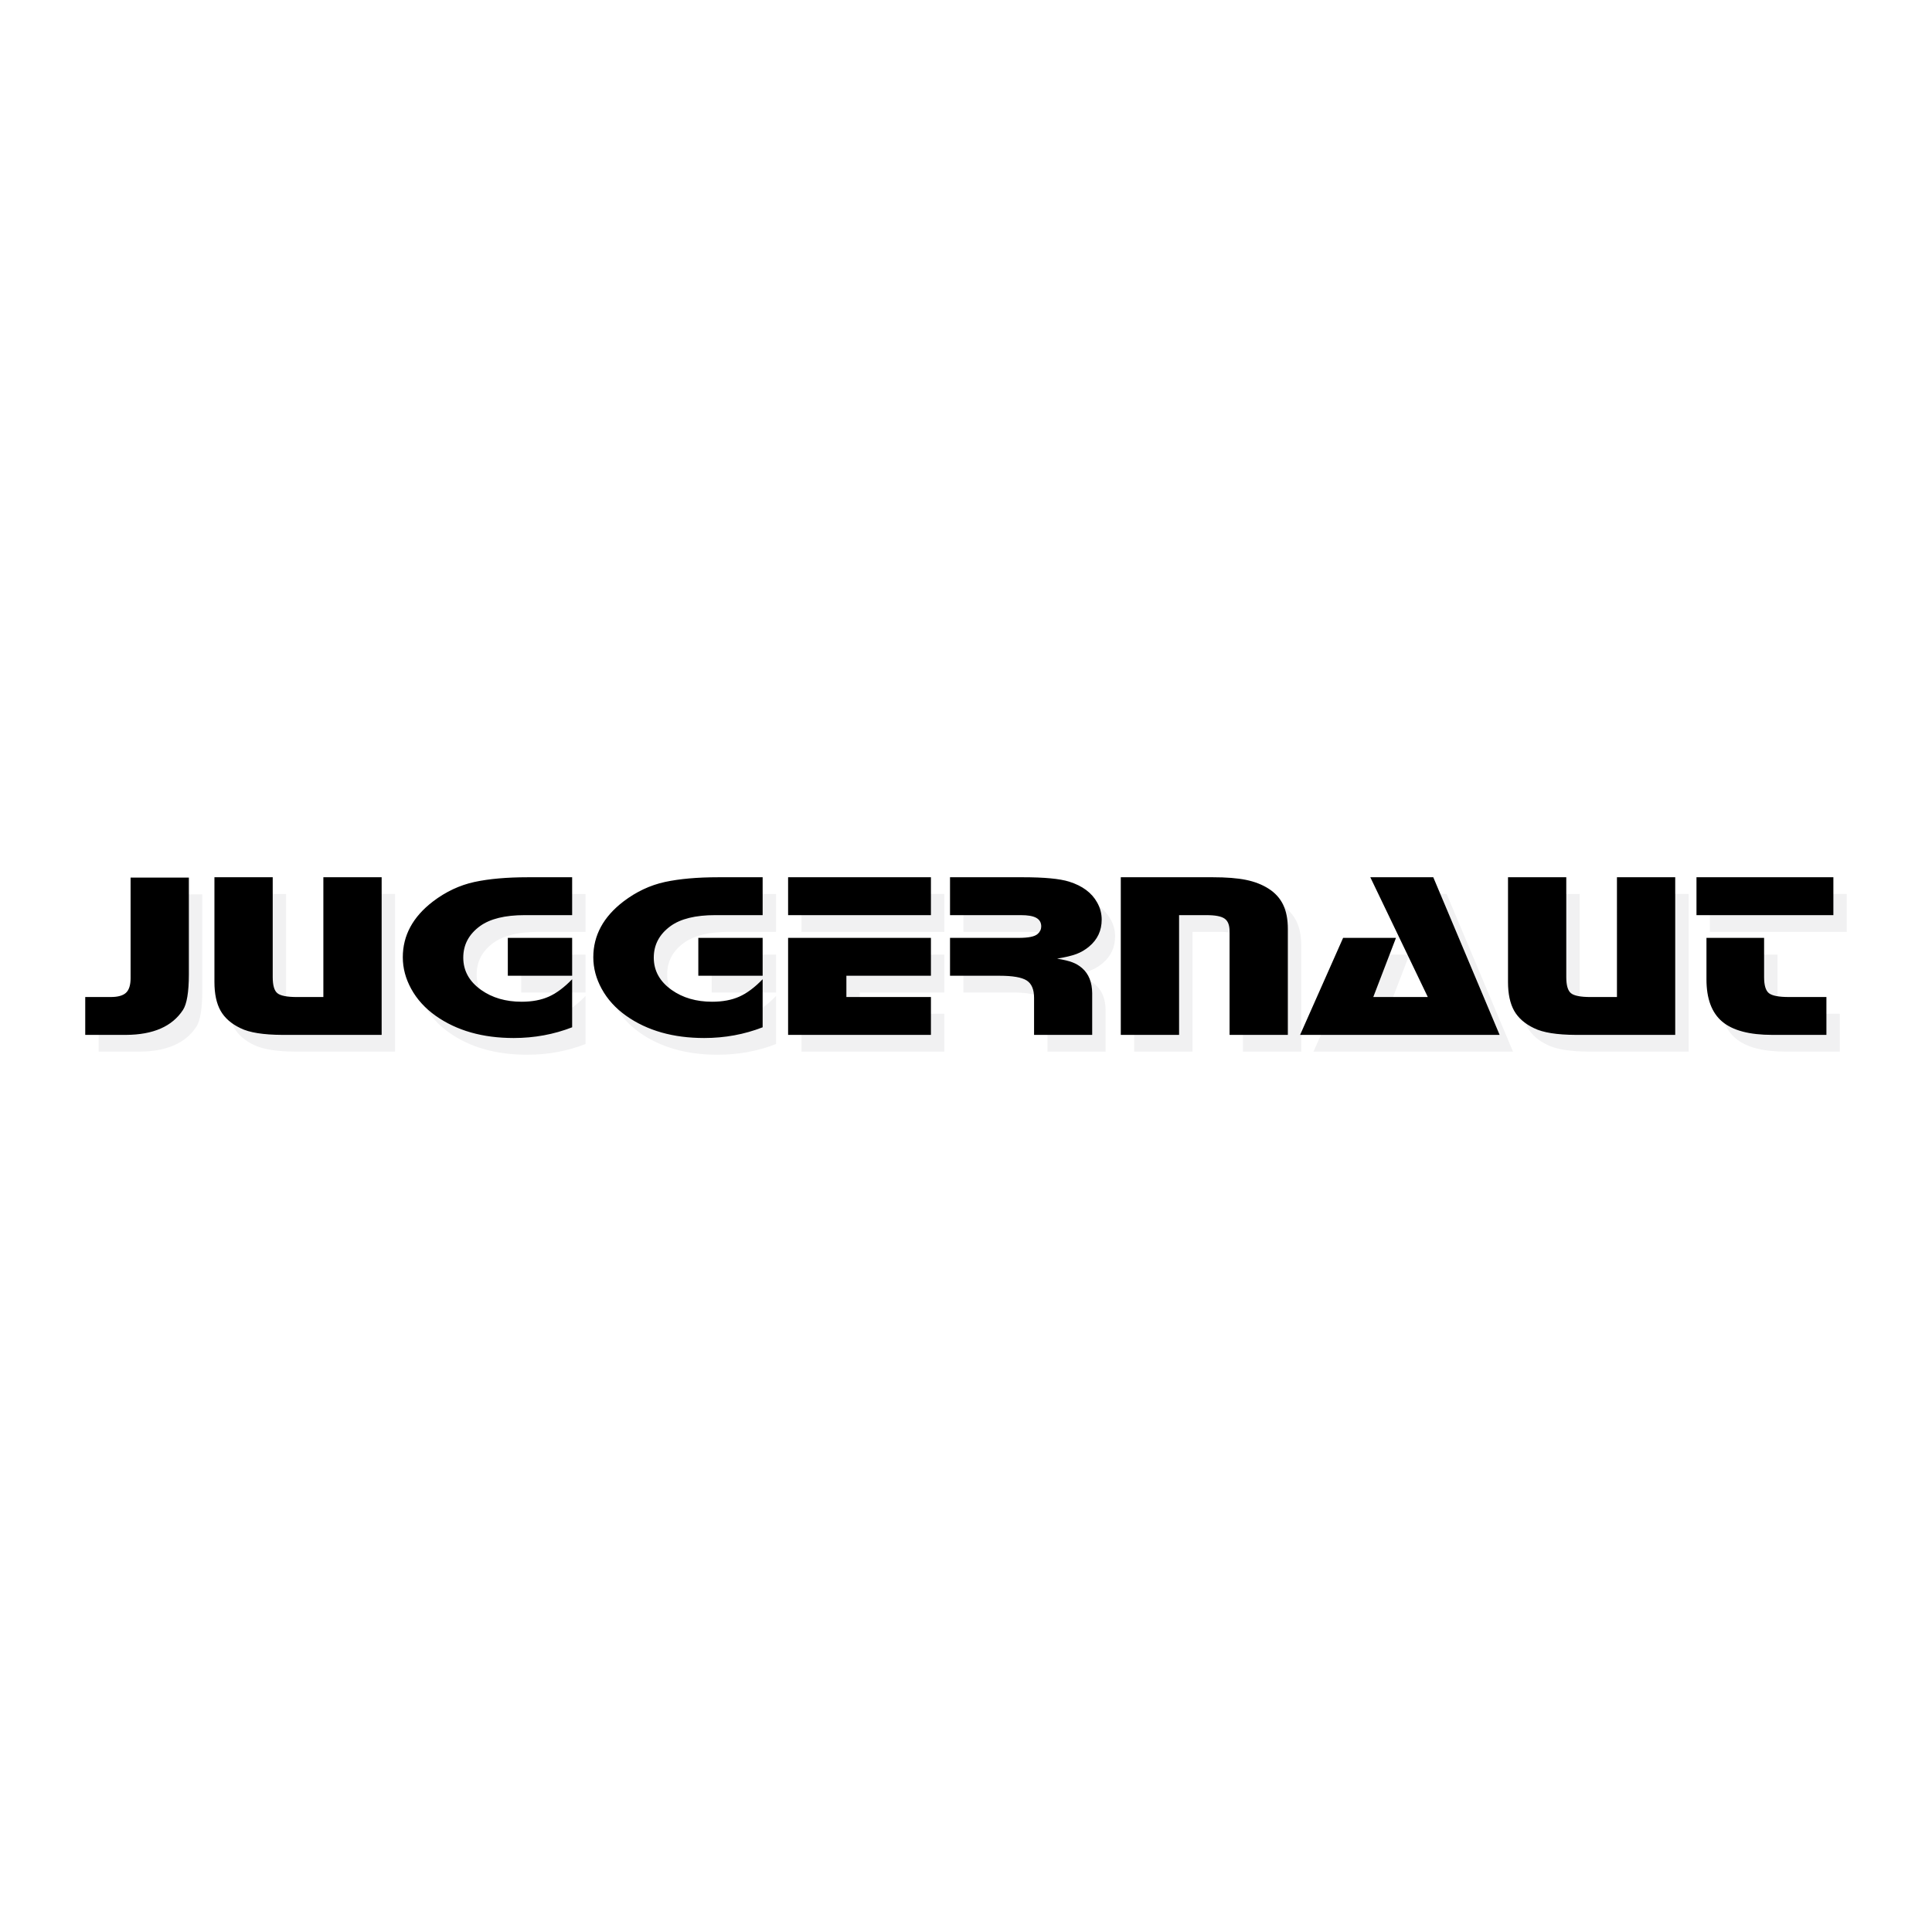
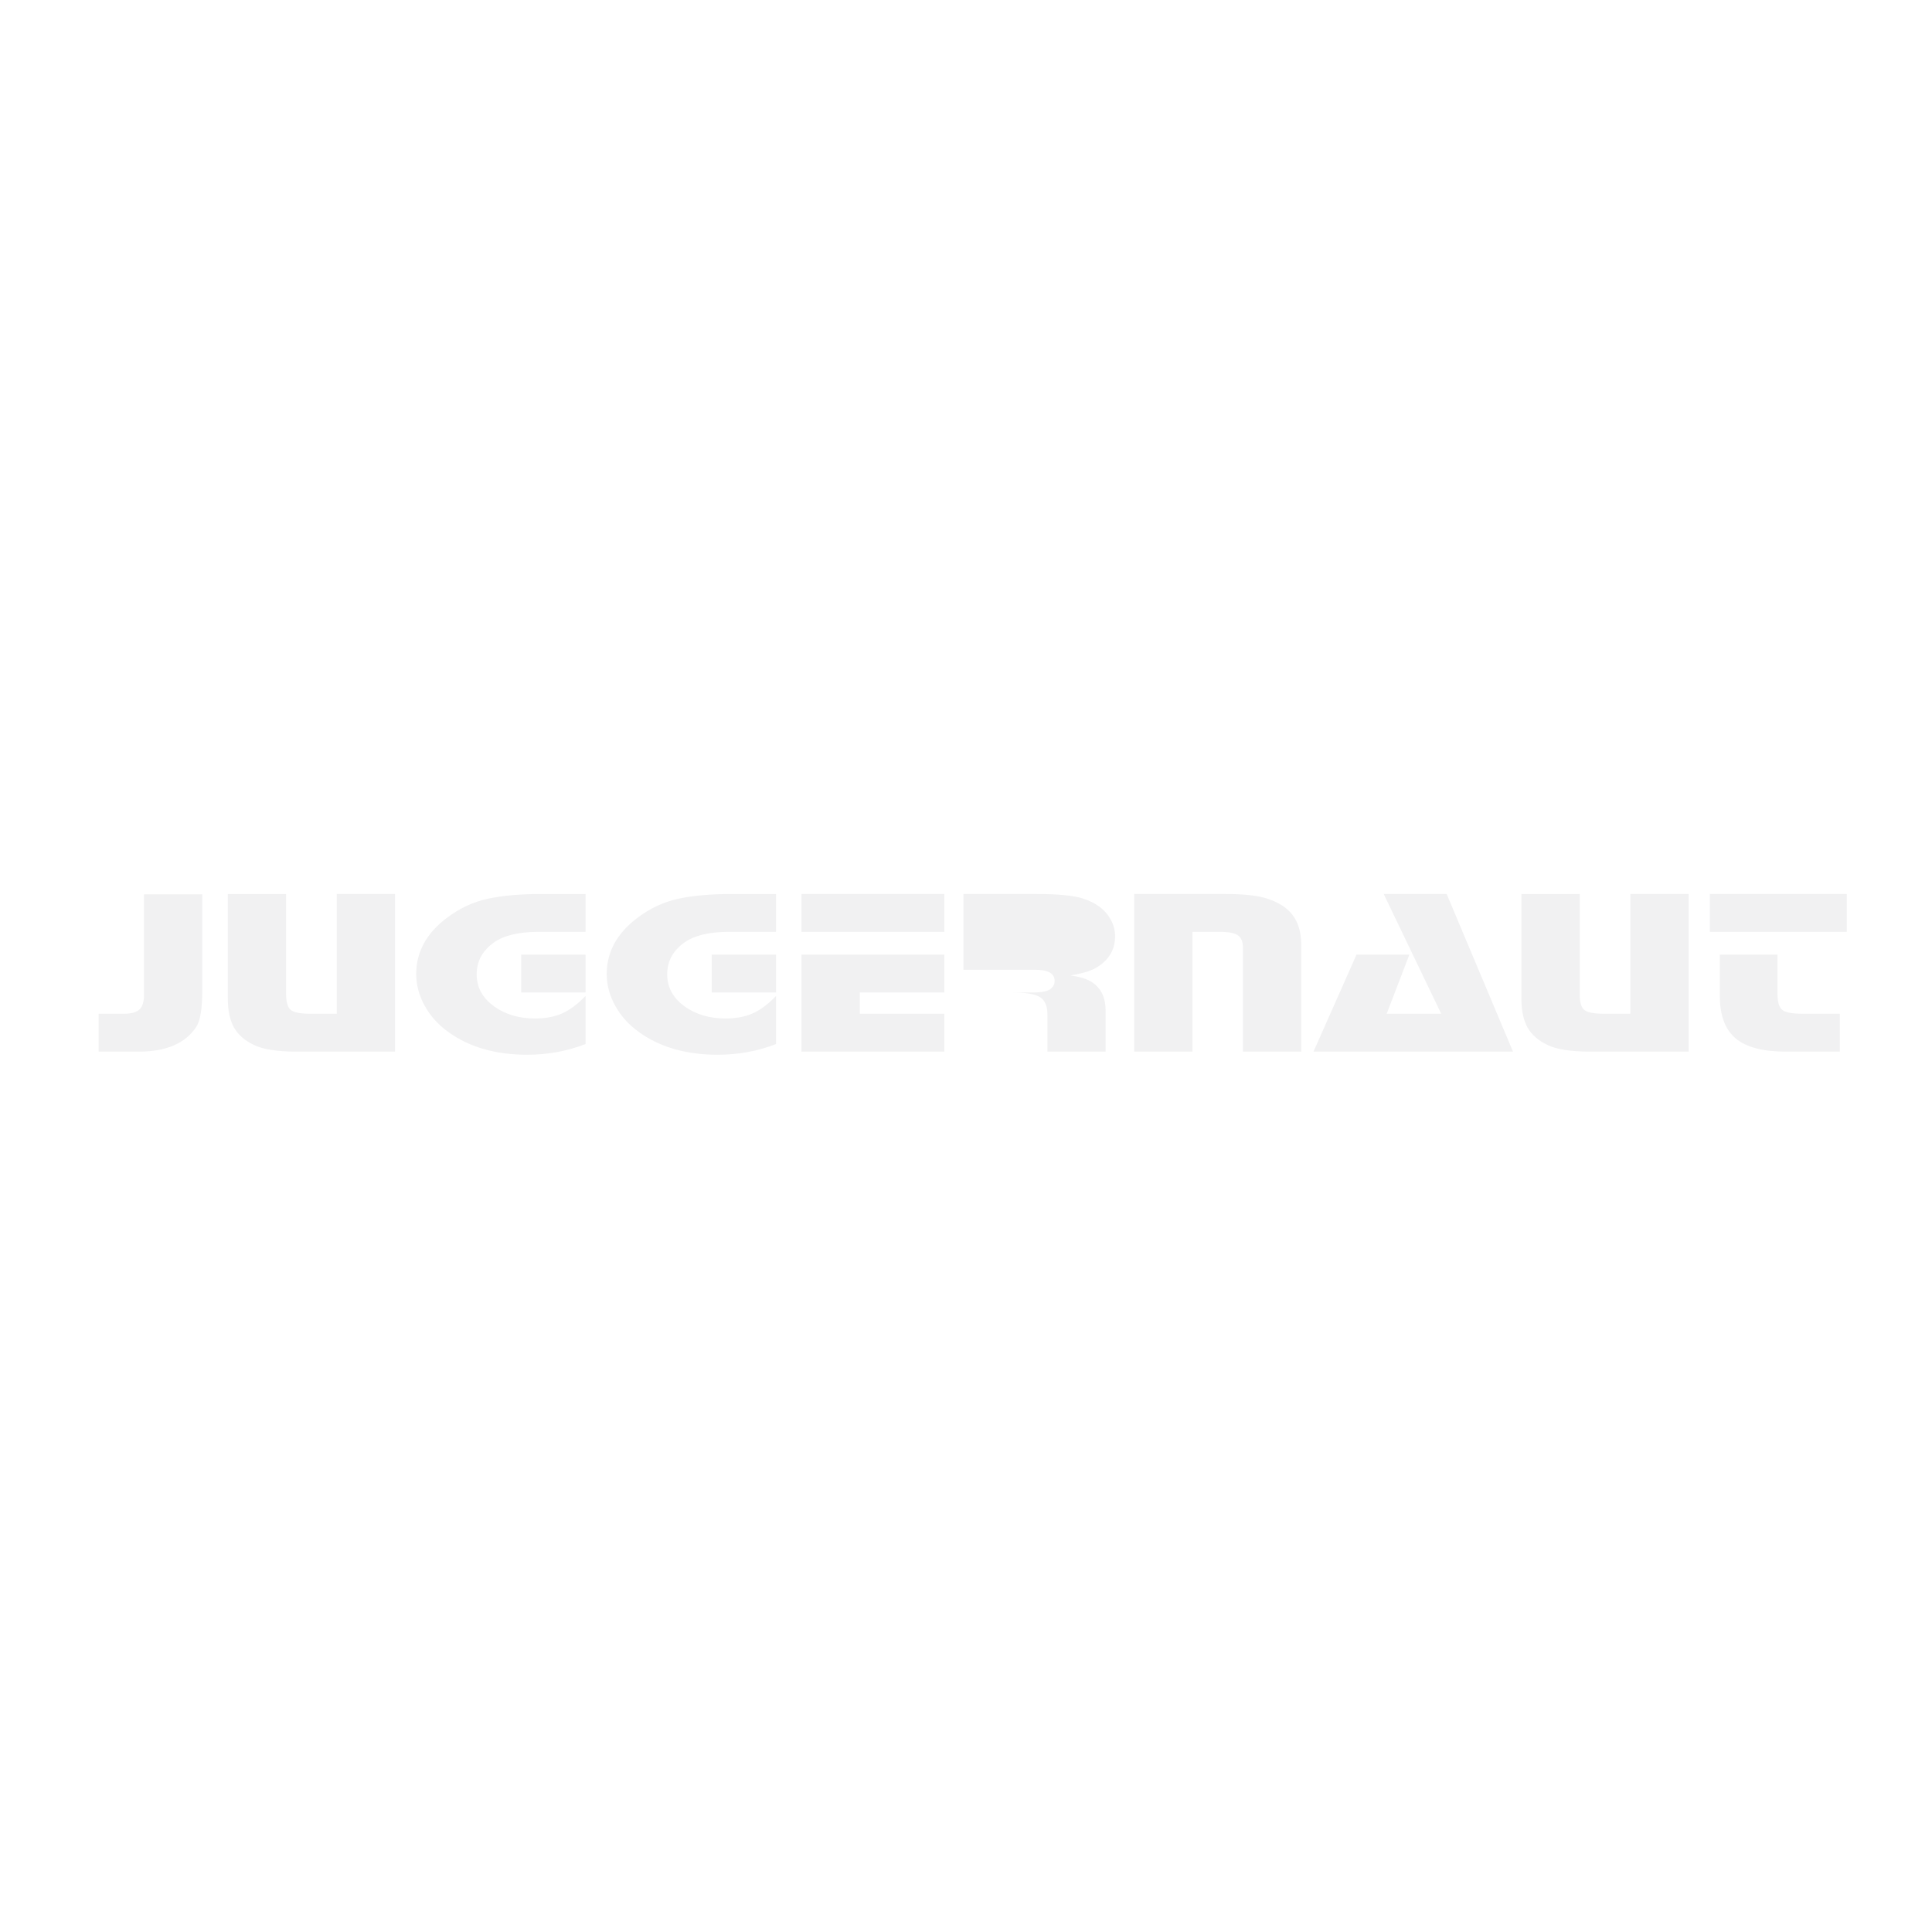
<svg xmlns="http://www.w3.org/2000/svg" width="2500" height="2500" viewBox="0 0 192.756 192.756">
  <path fill-rule="evenodd" clip-rule="evenodd" fill="#fff" d="M0 0h192.756v192.756H0V0z" />
-   <path d="M20.18 89.229v9.656c0 1.789-.21 2.971-.587 3.548-1.073 1.641-2.958 2.474-5.678 2.489H9.84v-3.779h2.54c.715 0 1.225-.14 1.53-.425.304-.284.455-.771.455-1.451V89.229h5.815zm19.233-.035v15.728h-9.889c-1.916-.008-3.312-.232-4.19-.668-.921-.438-1.582-1.02-1.99-1.738-.407-.725-.613-1.68-.613-2.871v-10.45h5.815v9.966c0 .814.153 1.35.465 1.601.307.256.963.382 1.968.382h2.62v-11.95h5.814zm19.006 0v3.779h-4.73c-1.968 0-3.455.366-4.46 1.094-1.116.814-1.672 1.864-1.672 3.146 0 1.306.592 2.379 1.783 3.225 1.106.782 2.455 1.176 4.042 1.176 1.042 0 1.947-.169 2.704-.507.762-.338 1.539-.917 2.333-1.739v4.795c-1.831.712-3.772 1.069-5.825 1.069-3.101 0-5.693-.735-7.784-2.21-1.063-.755-1.878-1.651-2.45-2.698-.556-1.015-.836-2.061-.836-3.146 0-2.174 1-4.027 3.006-5.564 1.28-.976 2.662-1.625 4.137-1.947 1.461-.314 3.244-.472 5.35-.472h4.402v-.001zm0 6.049v3.779h-6.418v-3.779h6.418zm19.007-6.049v3.779h-4.73c-1.969 0-3.455.366-4.46 1.094-1.117.814-1.672 1.864-1.672 3.146 0 1.306.593 2.379 1.783 3.225 1.106.782 2.455 1.176 4.042 1.176 1.042 0 1.947-.169 2.704-.507.763-.338 1.54-.917 2.334-1.739v4.795c-1.831.712-3.773 1.069-5.826 1.069-3.101 0-5.693-.735-7.783-2.21-1.063-.755-1.878-1.651-2.45-2.698-.556-1.015-.836-2.061-.836-3.146 0-2.174 1-4.027 3.006-5.564 1.281-.976 2.661-1.625 4.138-1.947 1.46-.314 3.243-.472 5.35-.472h4.4v-.001zm0 6.049v3.779h-6.419v-3.779h6.419zm16.789 0v3.779H85.78v2.12h8.435v3.779h-14.25v-9.679h14.25v.001zm0-6.049v3.779h-14.25v-3.779h14.25zm1.906 0h7.254c2.152 0 3.693.146 4.623.437 1.334.417 2.266 1.113 2.805 2.088.303.535.451 1.105.451 1.703 0 1.093-.418 1.986-1.254 2.686-.387.322-.805.57-1.266.743-.459.173-1.105.326-1.932.465.662.109 1.17.228 1.523.365.361.134.684.326.975.582.662.574.994 1.408 1.006 2.497v4.161h-5.801v-3.697c0-.838-.242-1.415-.734-1.73-.492-.314-1.396-.472-2.721-.472h-4.93v-3.779h6.852c.973 0 1.604-.13 1.895-.394.238-.212.354-.464.354-.747 0-.385-.164-.668-.486-.854-.328-.185-.842-.275-1.545-.275h-7.069v-3.779zm17.037 0h9.164c1.355 0 2.467.087 3.334.263.867.177 1.613.472 2.248.877.662.421 1.143.959 1.455 1.608.312.649.467 1.455.467 2.423v10.556h-5.816V94.586c0-.613-.164-1.038-.496-1.266-.328-.232-.926-.346-1.799-.346h-2.742v11.948h-5.814V89.194h-.001zm31.176 0l6.619 15.728h-19.906l4.293-9.679h5.273l-2.264 5.899h5.439l-5.736-11.948h6.282zm24.139 0v15.728h-9.889c-1.916-.008-3.312-.232-4.191-.668-.92-.438-1.582-1.02-1.99-1.738-.406-.725-.613-1.68-.613-2.871v-10.45h5.816v9.966c0 .814.152 1.35.465 1.601.307.256.963.382 1.969.382h2.619v-11.95h5.814zm8.869 6.049v3.917c0 .814.158 1.35.48 1.601.318.256.984.382 2 .382h3.736v3.779h-5.396c-2.281 0-3.947-.44-5-1.325-1.049-.885-1.572-2.289-1.572-4.216v-4.138h5.752zm6.91-6.049v3.779h-13.656v-3.779h13.656z" fill="#f1f1f2" />
-   <path d="M18.843 87.558v9.656c0 1.79-.21 2.972-.587 3.548-1.073 1.641-2.958 2.474-5.678 2.489H8.504v-3.778h2.54c.715 0 1.225-.141 1.529-.426.304-.284.456-.771.456-1.451V87.558h5.814zm19.234-.035v15.728h-9.889c-1.916-.007-3.312-.231-4.19-.668-.921-.437-1.582-1.019-1.99-1.739-.408-.723-.614-1.679-.614-2.87v-10.45h5.815v9.966c0 .814.153 1.35.465 1.601.307.256.963.383 1.968.383h2.62V87.523h5.815zm19.006 0v3.78h-4.73c-1.969 0-3.455.366-4.461 1.093-1.116.814-1.672 1.864-1.672 3.146 0 1.306.593 2.38 1.783 3.225 1.106.783 2.455 1.176 4.042 1.176 1.042 0 1.947-.169 2.704-.507.763-.338 1.54-.917 2.334-1.738v4.794c-1.831.712-3.773 1.07-5.826 1.07-3.101 0-5.693-.736-7.783-2.211-1.063-.755-1.878-1.651-2.45-2.698-.556-1.015-.836-2.061-.836-3.146 0-2.175 1-4.027 3.006-5.565 1.28-.976 2.661-1.624 4.137-1.947 1.461-.315 3.244-.472 5.35-.472h4.402zm0 6.049v3.779h-6.418v-3.779h6.418zm19.006-6.049v3.78h-4.73c-1.969 0-3.456.366-4.46 1.093-1.116.814-1.672 1.864-1.672 3.146 0 1.306.593 2.38 1.783 3.225 1.106.783 2.455 1.176 4.042 1.176 1.042 0 1.947-.169 2.704-.507.763-.338 1.54-.917 2.333-1.738v4.794c-1.831.712-3.772 1.07-5.826 1.07-3.101 0-5.693-.736-7.783-2.211-1.064-.755-1.879-1.651-2.45-2.698-.556-1.015-.836-2.061-.836-3.146 0-2.175 1-4.027 3.005-5.565 1.281-.976 2.662-1.624 4.138-1.947 1.46-.315 3.243-.472 5.349-.472h4.403zm0 6.049v3.779h-6.418v-3.779h6.418zm16.79 0v3.779h-8.435v2.121h8.435v3.778h-14.25v-9.679h14.25v.001zm0-6.049v3.78h-14.25v-3.78h14.25zm1.905 0h7.253c2.154 0 3.693.146 4.625.437 1.334.417 2.266 1.113 2.805 2.088.301.535.449 1.104.449 1.703 0 1.094-.418 1.986-1.254 2.686-.387.323-.803.57-1.264.744-.461.173-1.105.326-1.932.463.662.11 1.17.229 1.523.366.359.134.684.326.975.582.66.574.994 1.408 1.004 2.497v4.161h-5.799v-3.696c0-.838-.244-1.416-.734-1.73-.492-.315-1.398-.473-2.721-.473h-4.931v-3.779h6.853c.973 0 1.602-.13 1.893-.394.238-.212.355-.463.355-.747 0-.385-.164-.668-.486-.853-.328-.185-.842-.275-1.545-.275h-7.07v-3.78h.001zm17.036 0h9.166c1.354 0 2.465.087 3.332.264.869.177 1.615.472 2.25.877.662.421 1.143.96 1.455 1.608.312.649.465 1.456.465 2.423v10.556h-5.814V92.916c0-.614-.164-1.038-.498-1.266-.328-.232-.926-.346-1.799-.346h-2.74v11.948h-5.816V87.523h-.001zm31.178 0l6.619 15.728h-19.906l4.291-9.679h5.275l-2.264 5.9h5.439l-5.736-11.949h6.282zm24.139 0v15.728h-9.891c-1.914-.007-3.311-.231-4.189-.668-.922-.437-1.582-1.019-1.99-1.739-.406-.723-.613-1.679-.613-2.87v-10.45h5.814v9.966c0 .814.154 1.35.467 1.601.307.256.963.383 1.969.383h2.619V87.523h5.814zm8.867 6.049v3.917c0 .814.16 1.35.482 1.601.318.256.984.383 2 .383h3.736v3.778h-5.398c-2.279 0-3.947-.439-5-1.325-1.047-.885-1.57-2.289-1.57-4.216v-4.138h5.75zm6.912-6.049v3.78h-13.658v-3.78h13.658z" />
+   <path d="M20.18 89.229v9.656c0 1.789-.21 2.971-.587 3.548-1.073 1.641-2.958 2.474-5.678 2.489H9.84v-3.779h2.54c.715 0 1.225-.14 1.53-.425.304-.284.455-.771.455-1.451V89.229h5.815zm19.233-.035v15.728h-9.889c-1.916-.008-3.312-.232-4.19-.668-.921-.438-1.582-1.02-1.99-1.738-.407-.725-.613-1.68-.613-2.871v-10.45h5.815v9.966c0 .814.153 1.35.465 1.601.307.256.963.382 1.968.382h2.62v-11.95h5.814zm19.006 0v3.779h-4.73c-1.968 0-3.455.366-4.46 1.094-1.116.814-1.672 1.864-1.672 3.146 0 1.306.592 2.379 1.783 3.225 1.106.782 2.455 1.176 4.042 1.176 1.042 0 1.947-.169 2.704-.507.762-.338 1.539-.917 2.333-1.739v4.795c-1.831.712-3.772 1.069-5.825 1.069-3.101 0-5.693-.735-7.784-2.21-1.063-.755-1.878-1.651-2.45-2.698-.556-1.015-.836-2.061-.836-3.146 0-2.174 1-4.027 3.006-5.564 1.28-.976 2.662-1.625 4.137-1.947 1.461-.314 3.244-.472 5.35-.472h4.402v-.001zm0 6.049v3.779h-6.418v-3.779h6.418zm19.007-6.049v3.779h-4.73c-1.969 0-3.455.366-4.46 1.094-1.117.814-1.672 1.864-1.672 3.146 0 1.306.593 2.379 1.783 3.225 1.106.782 2.455 1.176 4.042 1.176 1.042 0 1.947-.169 2.704-.507.763-.338 1.54-.917 2.334-1.739v4.795c-1.831.712-3.773 1.069-5.826 1.069-3.101 0-5.693-.735-7.783-2.21-1.063-.755-1.878-1.651-2.45-2.698-.556-1.015-.836-2.061-.836-3.146 0-2.174 1-4.027 3.006-5.564 1.281-.976 2.661-1.625 4.138-1.947 1.46-.314 3.243-.472 5.35-.472h4.4v-.001zm0 6.049v3.779h-6.419v-3.779h6.419zm16.789 0v3.779H85.78v2.12h8.435v3.779h-14.25v-9.679h14.25v.001zm0-6.049v3.779h-14.25v-3.779h14.25zm1.906 0h7.254c2.152 0 3.693.146 4.623.437 1.334.417 2.266 1.113 2.805 2.088.303.535.451 1.105.451 1.703 0 1.093-.418 1.986-1.254 2.686-.387.322-.805.57-1.266.743-.459.173-1.105.326-1.932.465.662.109 1.17.228 1.523.365.361.134.684.326.975.582.662.574.994 1.408 1.006 2.497v4.161h-5.801v-3.697c0-.838-.242-1.415-.734-1.73-.492-.314-1.396-.472-2.721-.472h-4.93h6.852c.973 0 1.604-.13 1.895-.394.238-.212.354-.464.354-.747 0-.385-.164-.668-.486-.854-.328-.185-.842-.275-1.545-.275h-7.069v-3.779zm17.037 0h9.164c1.355 0 2.467.087 3.334.263.867.177 1.613.472 2.248.877.662.421 1.143.959 1.455 1.608.312.649.467 1.455.467 2.423v10.556h-5.816V94.586c0-.613-.164-1.038-.496-1.266-.328-.232-.926-.346-1.799-.346h-2.742v11.948h-5.814V89.194h-.001zm31.176 0l6.619 15.728h-19.906l4.293-9.679h5.273l-2.264 5.899h5.439l-5.736-11.948h6.282zm24.139 0v15.728h-9.889c-1.916-.008-3.312-.232-4.191-.668-.92-.438-1.582-1.02-1.99-1.738-.406-.725-.613-1.68-.613-2.871v-10.45h5.816v9.966c0 .814.152 1.35.465 1.601.307.256.963.382 1.969.382h2.619v-11.95h5.814zm8.869 6.049v3.917c0 .814.158 1.35.48 1.601.318.256.984.382 2 .382h3.736v3.779h-5.396c-2.281 0-3.947-.44-5-1.325-1.049-.885-1.572-2.289-1.572-4.216v-4.138h5.752zm6.91-6.049v3.779h-13.656v-3.779h13.656z" fill="#f1f1f2" />
</svg>